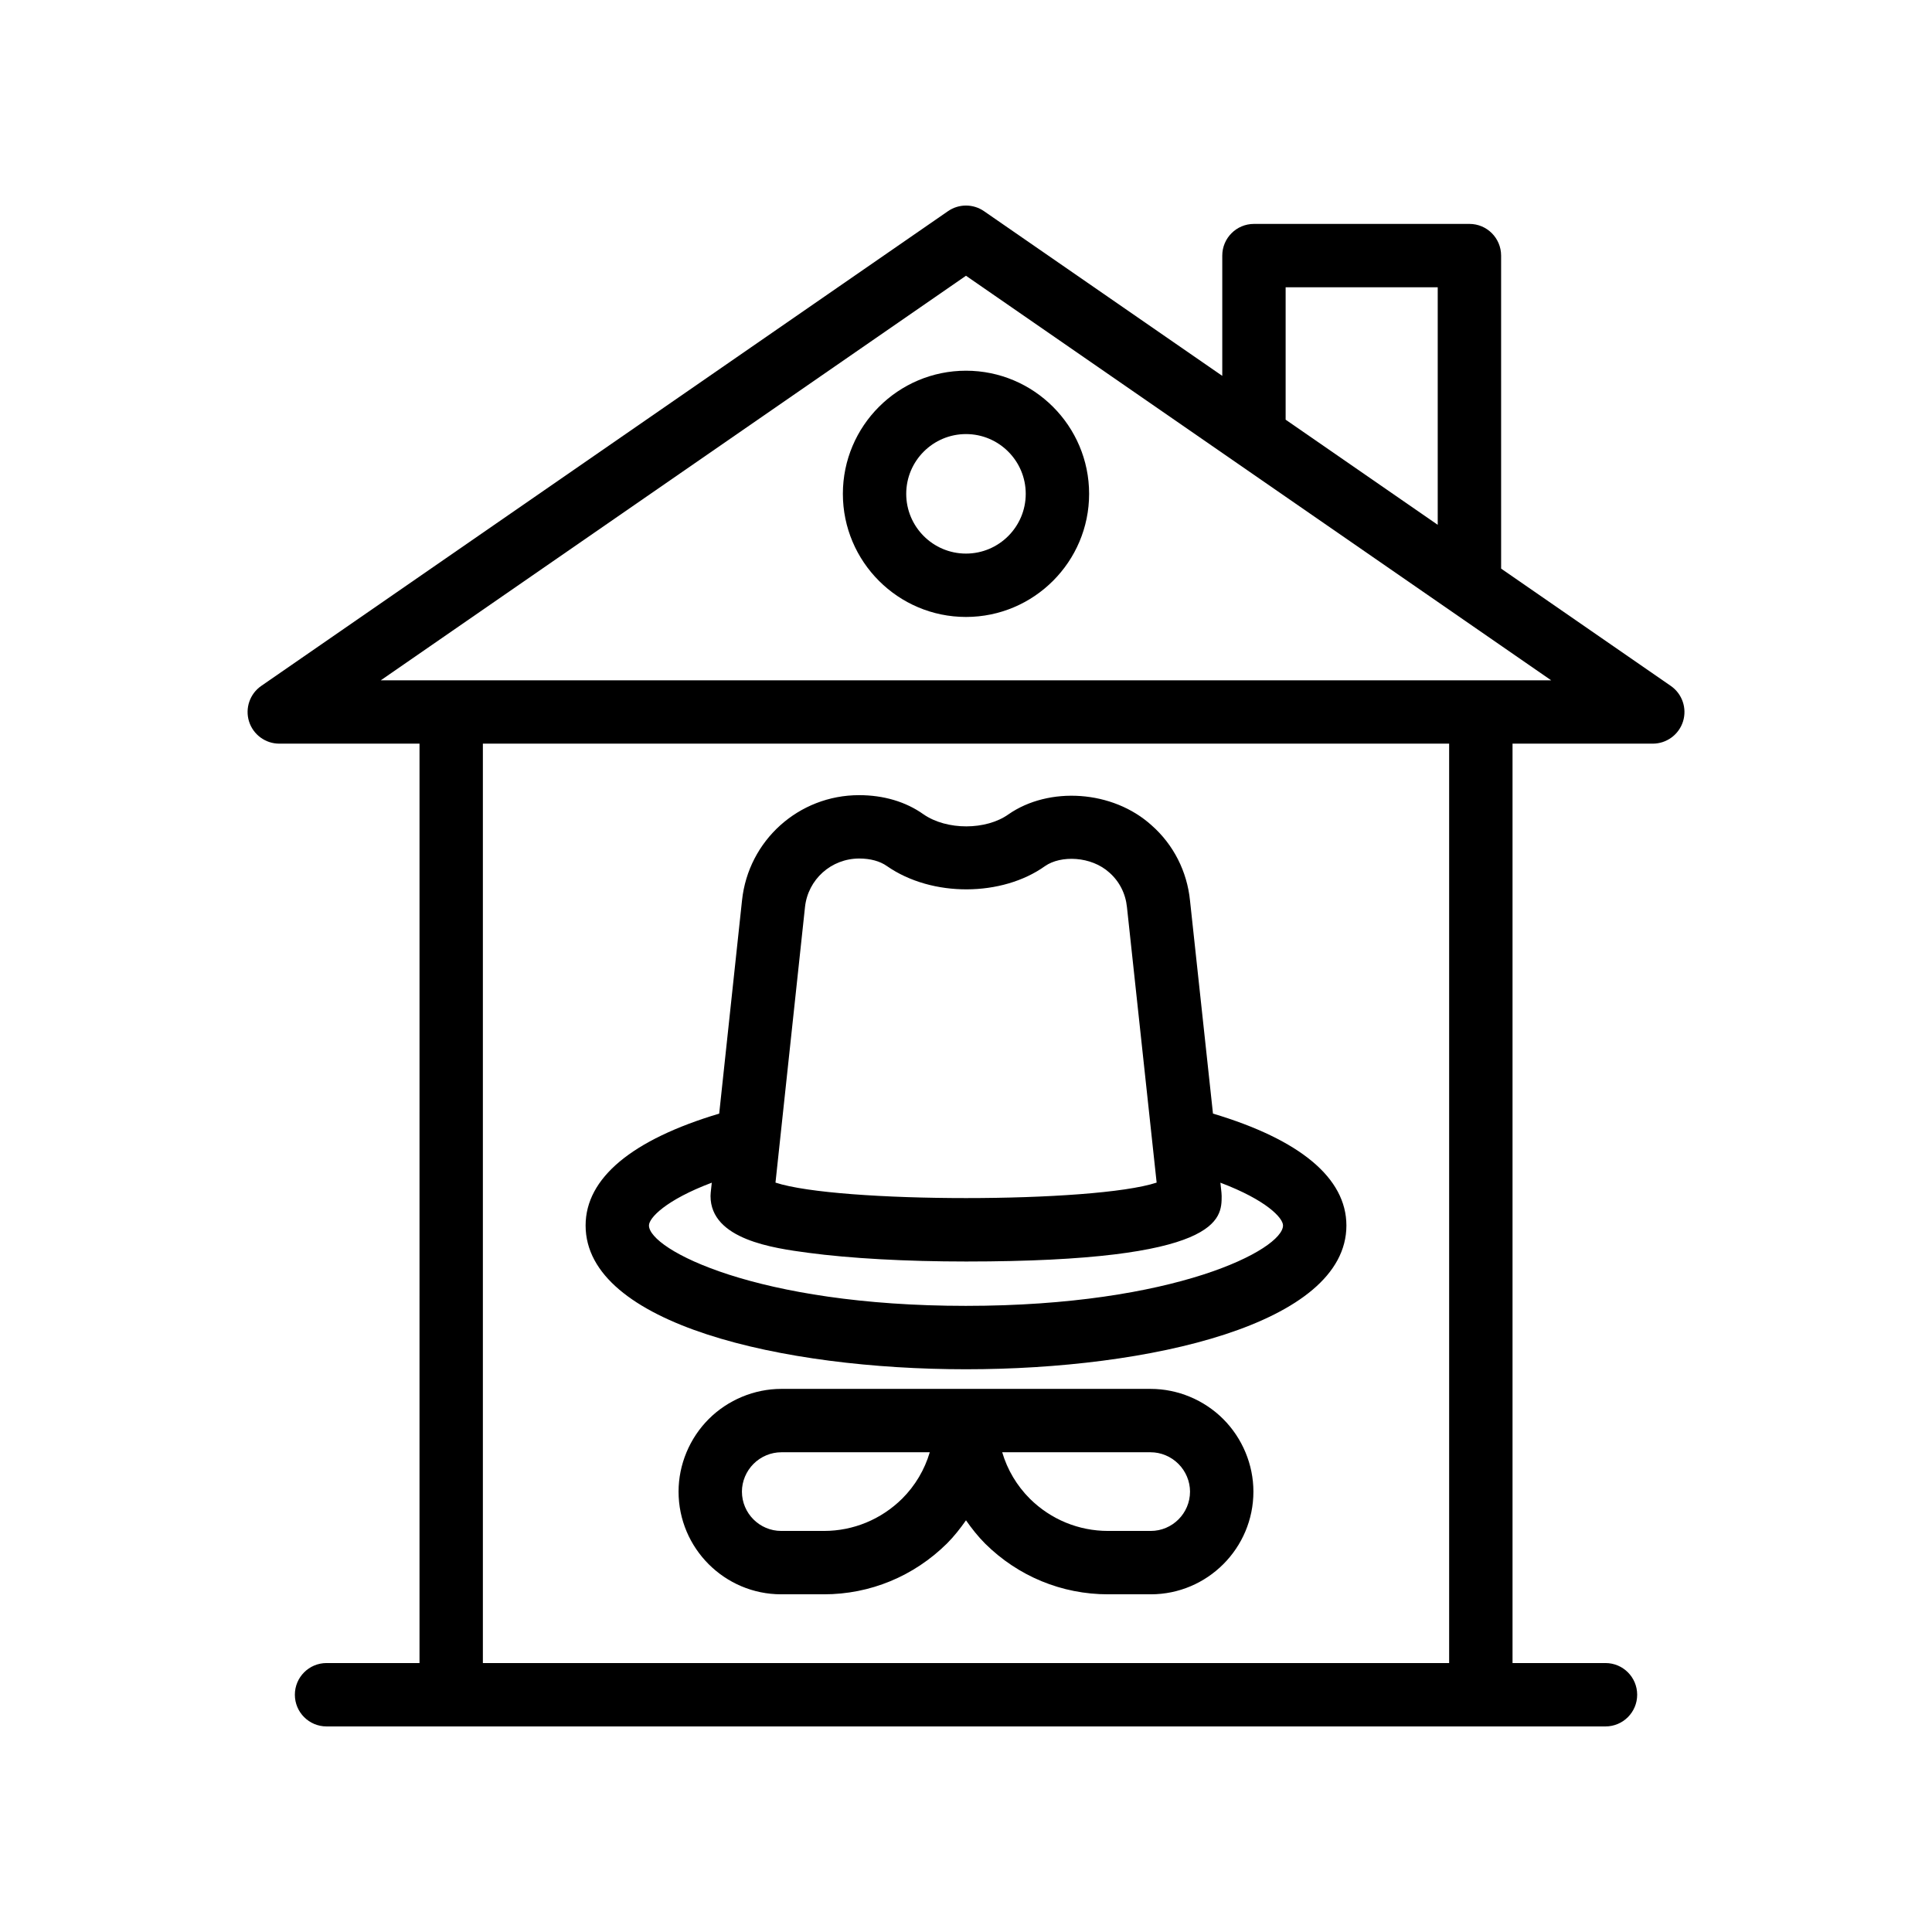
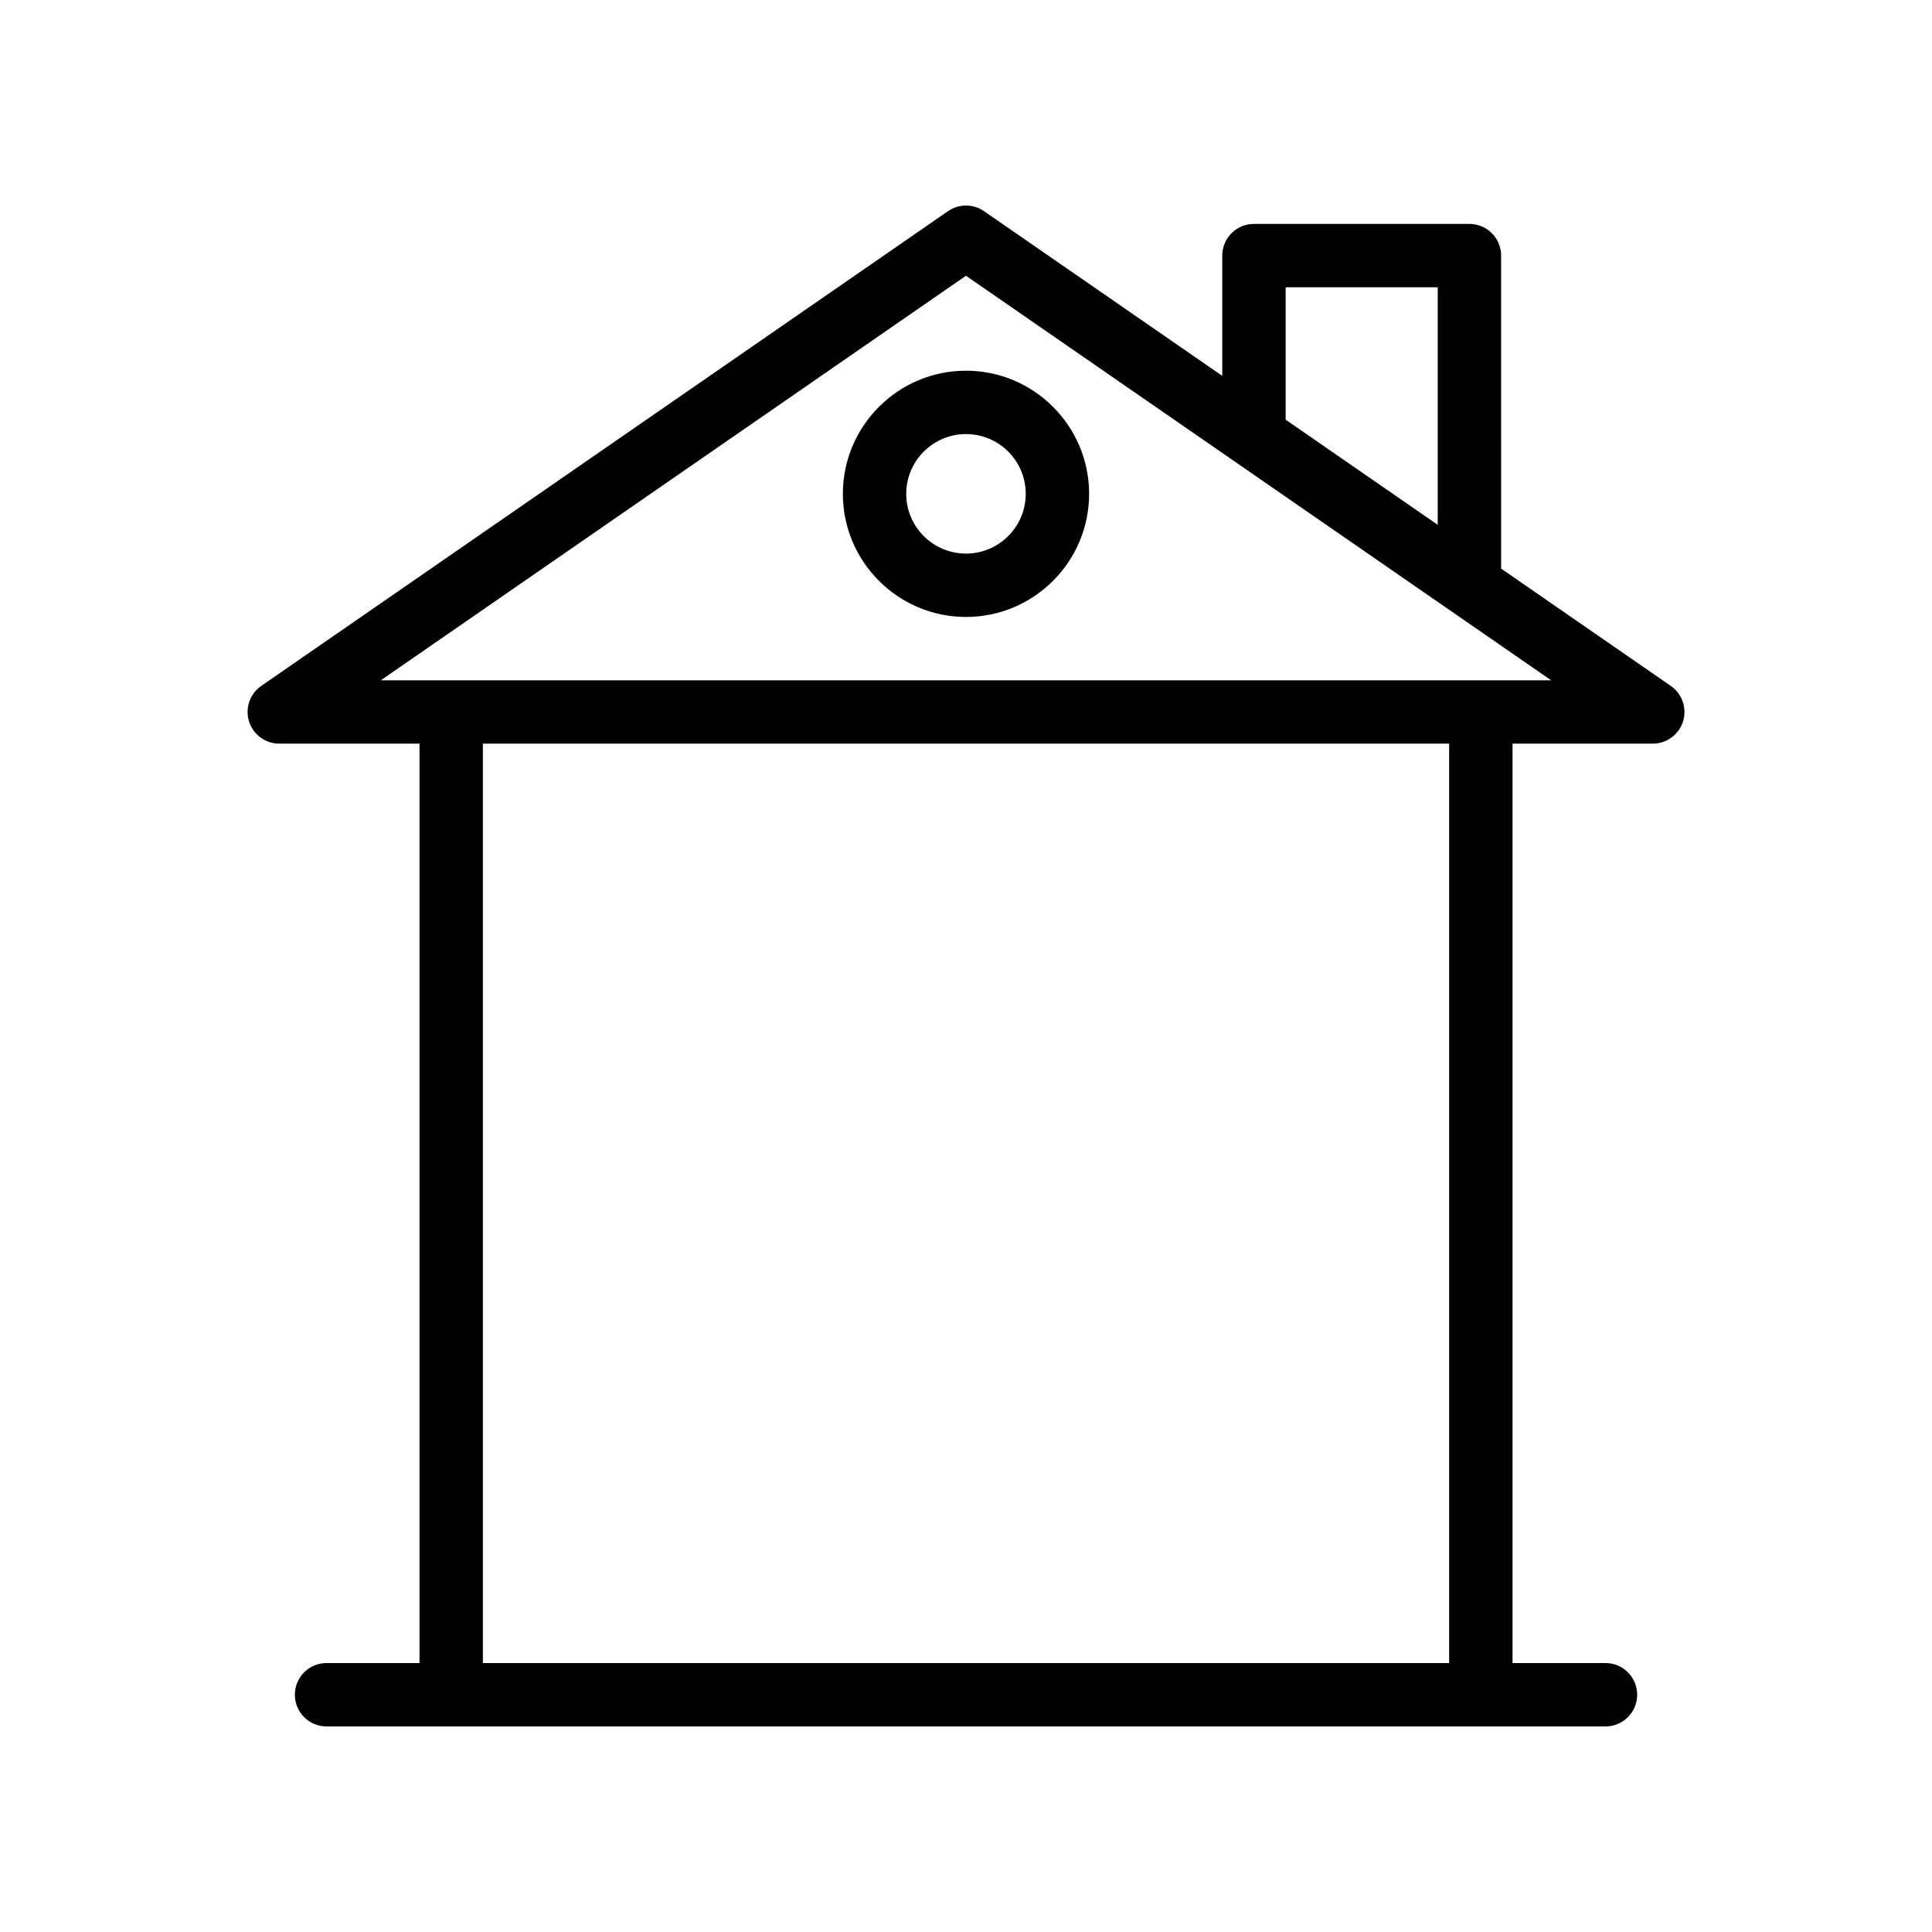
<svg xmlns="http://www.w3.org/2000/svg" fill="#000000" width="800px" height="800px" version="1.1" viewBox="144 144 512 512">
  <g>
-     <path d="m465.45 439.11-6.082-56.418c-0.77-7.769-4.41-14.879-10.145-19.941-10.371-9.43-27.297-10.367-37.957-2.953-5.922 4.234-16.352 4.297-22.551-0.012-4.656-3.312-10.535-5.062-17.039-5.062-16.016 0-29.363 12.004-31.035 27.91l-6.047 56.484c-23.098 6.902-35.402 17.07-35.402 29.648 0 26.18 52.258 38.102 100.81 38.102 48.551 0 100.81-11.922 100.81-38.102-0.008-12.59-12.293-22.758-35.367-29.656zm-108.12-54.703c0.777-7.348 6.945-12.891 14.391-12.891 2.902 0 5.477 0.691 7.332 2.008 11.988 8.336 30.555 8.102 41.895-0.004 4.148-2.898 12.203-2.68 17.062 1.738 2.641 2.332 4.289 5.562 4.648 9.168l7.863 72.977c-16.598 5.469-84.41 5.469-101.01 0zm42.668 105.66c-55.434 0-84.016-14.938-84.016-21.309 0-1.98 4.41-6.723 16.648-11.336l-0.281 2.629c-0.035 0.301-0.051 0.598-0.051 0.898 0 11.578 16.793 13.832 25.82 15.047 11.121 1.492 26.004 2.316 41.91 2.316 67.723 0 67.723-11.297 67.723-17.363 0-0.301-0.016-0.602-0.051-0.902l-0.281-2.621c12.199 4.606 16.594 9.348 16.594 11.332 0 6.375-28.586 21.309-84.016 21.309z" />
-     <path d="m448.95 512.07h-97.906c-7.133 0-14.145 2.914-19.223 7.992-5.074 5.074-7.996 12.082-7.996 19.227 0 15.012 12.211 27.219 27.215 27.219h11.309c12.234 0 23.797-4.766 32.594-13.453 1.902-1.902 3.535-3.996 5.055-6.156 1.527 2.172 3.172 4.273 5.09 6.191 8.75 8.656 20.312 13.418 32.555 13.418h11.309c15.008 0 27.215-12.211 27.215-27.219 0-7.141-2.918-14.148-7.996-19.223-5.074-5.078-12.086-7.996-19.219-7.996zm-65.848 29.074c-5.594 5.527-12.965 8.57-20.754 8.57h-11.309c-5.75 0-10.422-4.68-10.422-10.426 0-2.719 1.125-5.391 3.074-7.348 1.953-1.957 4.633-3.074 7.348-3.074h39.359c-1.359 4.609-3.844 8.82-7.297 12.277zm65.848 8.57h-11.309c-7.789 0-15.16-3.043-20.715-8.535-3.477-3.477-5.969-7.695-7.332-12.312h39.352c2.715 0 5.394 1.121 7.348 3.078 1.953 1.953 3.074 4.625 3.074 7.344 0.004 5.746-4.672 10.426-10.418 10.426z" />
    <path d="m367.37 274.87c0 17.992 14.637 32.629 32.629 32.629s32.629-14.637 32.629-32.629c-0.004-17.992-14.641-32.629-32.629-32.629-17.992 0-32.629 14.637-32.629 32.629zm48.461 0c0 8.734-7.102 15.836-15.836 15.836s-15.836-7.102-15.836-15.836c0.004-8.734 7.106-15.836 15.84-15.836 8.73 0 15.832 7.102 15.832 15.836z" />
    <path d="m533.41 203.34h-57.098c-4.641 0-8.398 3.758-8.398 8.398v31.871l-63.141-43.648c-2.871-1.984-6.676-1.984-9.543 0l-181.99 125.81c-3.027 2.09-4.336 5.902-3.246 9.41 1.098 3.504 4.348 5.894 8.02 5.894h37.164l-0.004 243.65h-24.633c-4.641 0-8.398 3.758-8.398 8.398 0 4.637 3.754 8.398 8.398 8.398h338.93c4.641 0 8.398-3.758 8.398-8.398 0-4.637-3.754-8.398-8.398-8.398h-24.633v-243.65h37.164c3.672 0 6.922-2.391 8.02-5.894 1.09-3.504-0.223-7.32-3.246-9.41l-44.961-31.082-0.004-82.953c0-4.637-3.754-8.398-8.395-8.398zm-48.703 16.797h40.305v62.945l-40.305-27.863zm-212.74 364.59v-243.65h256.07v243.65zm264.46-260.44h-291.51l155.08-107.21 155.08 107.21z" />
  </g>
</svg>